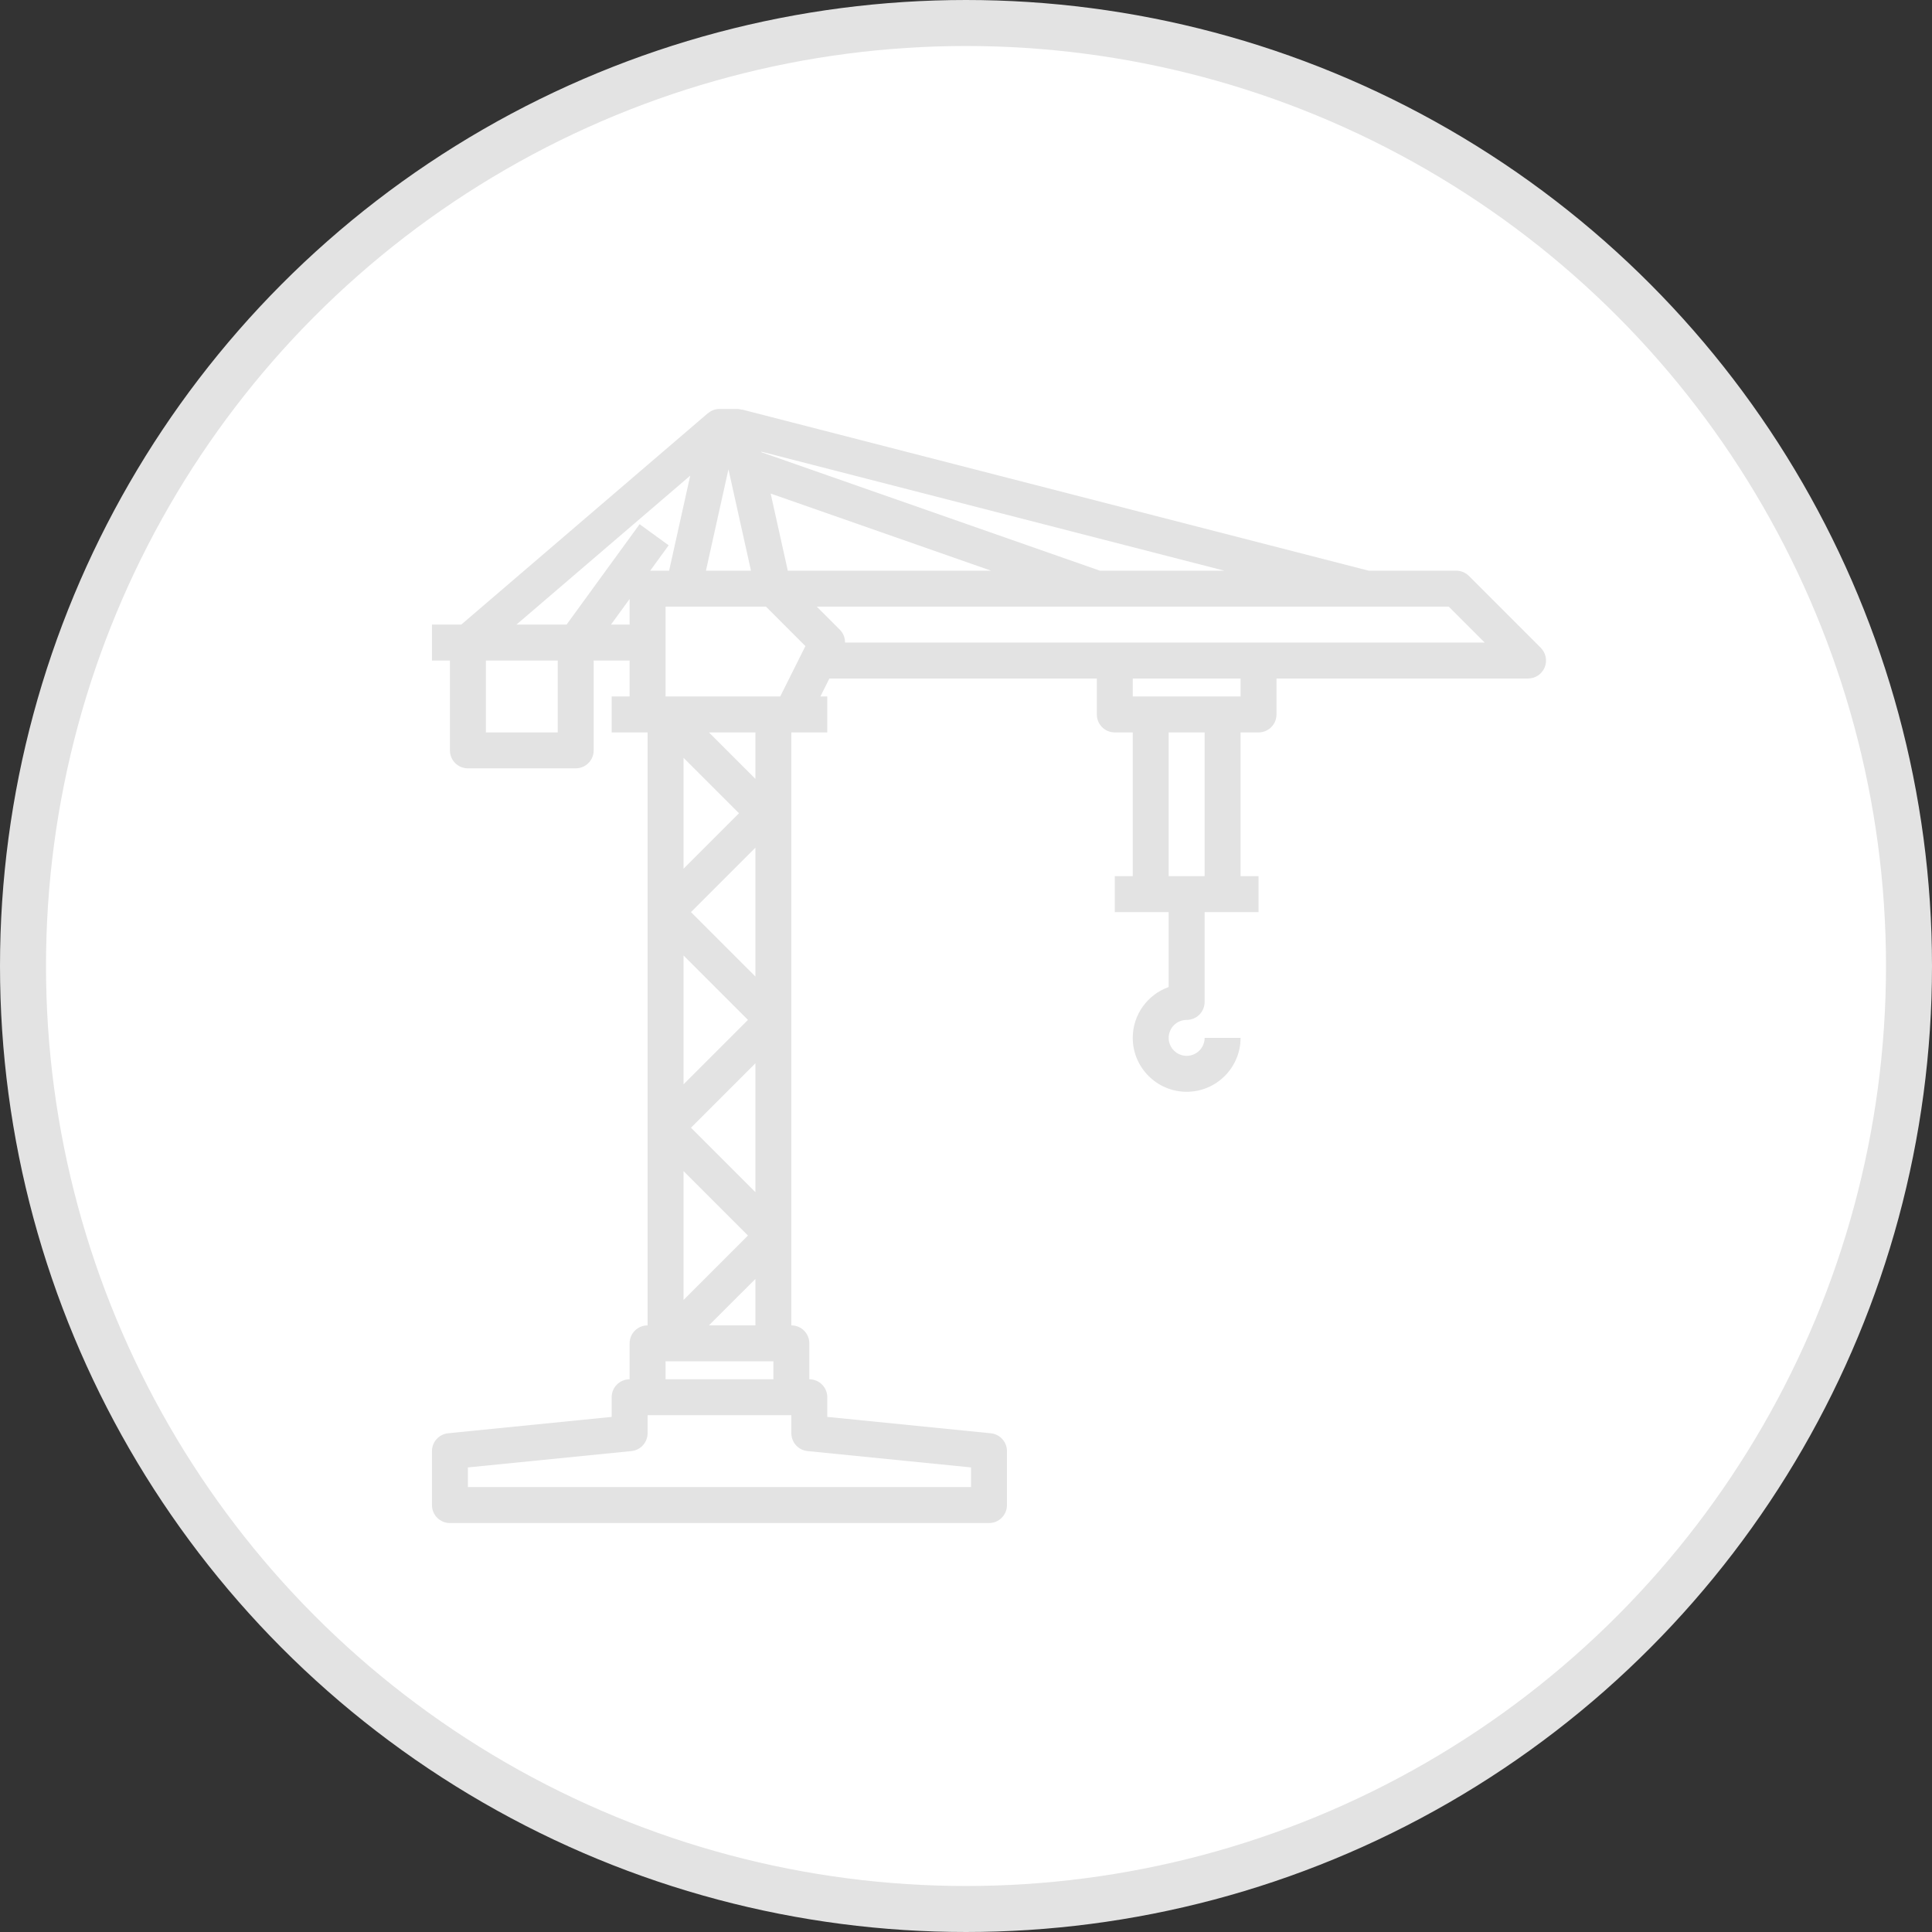
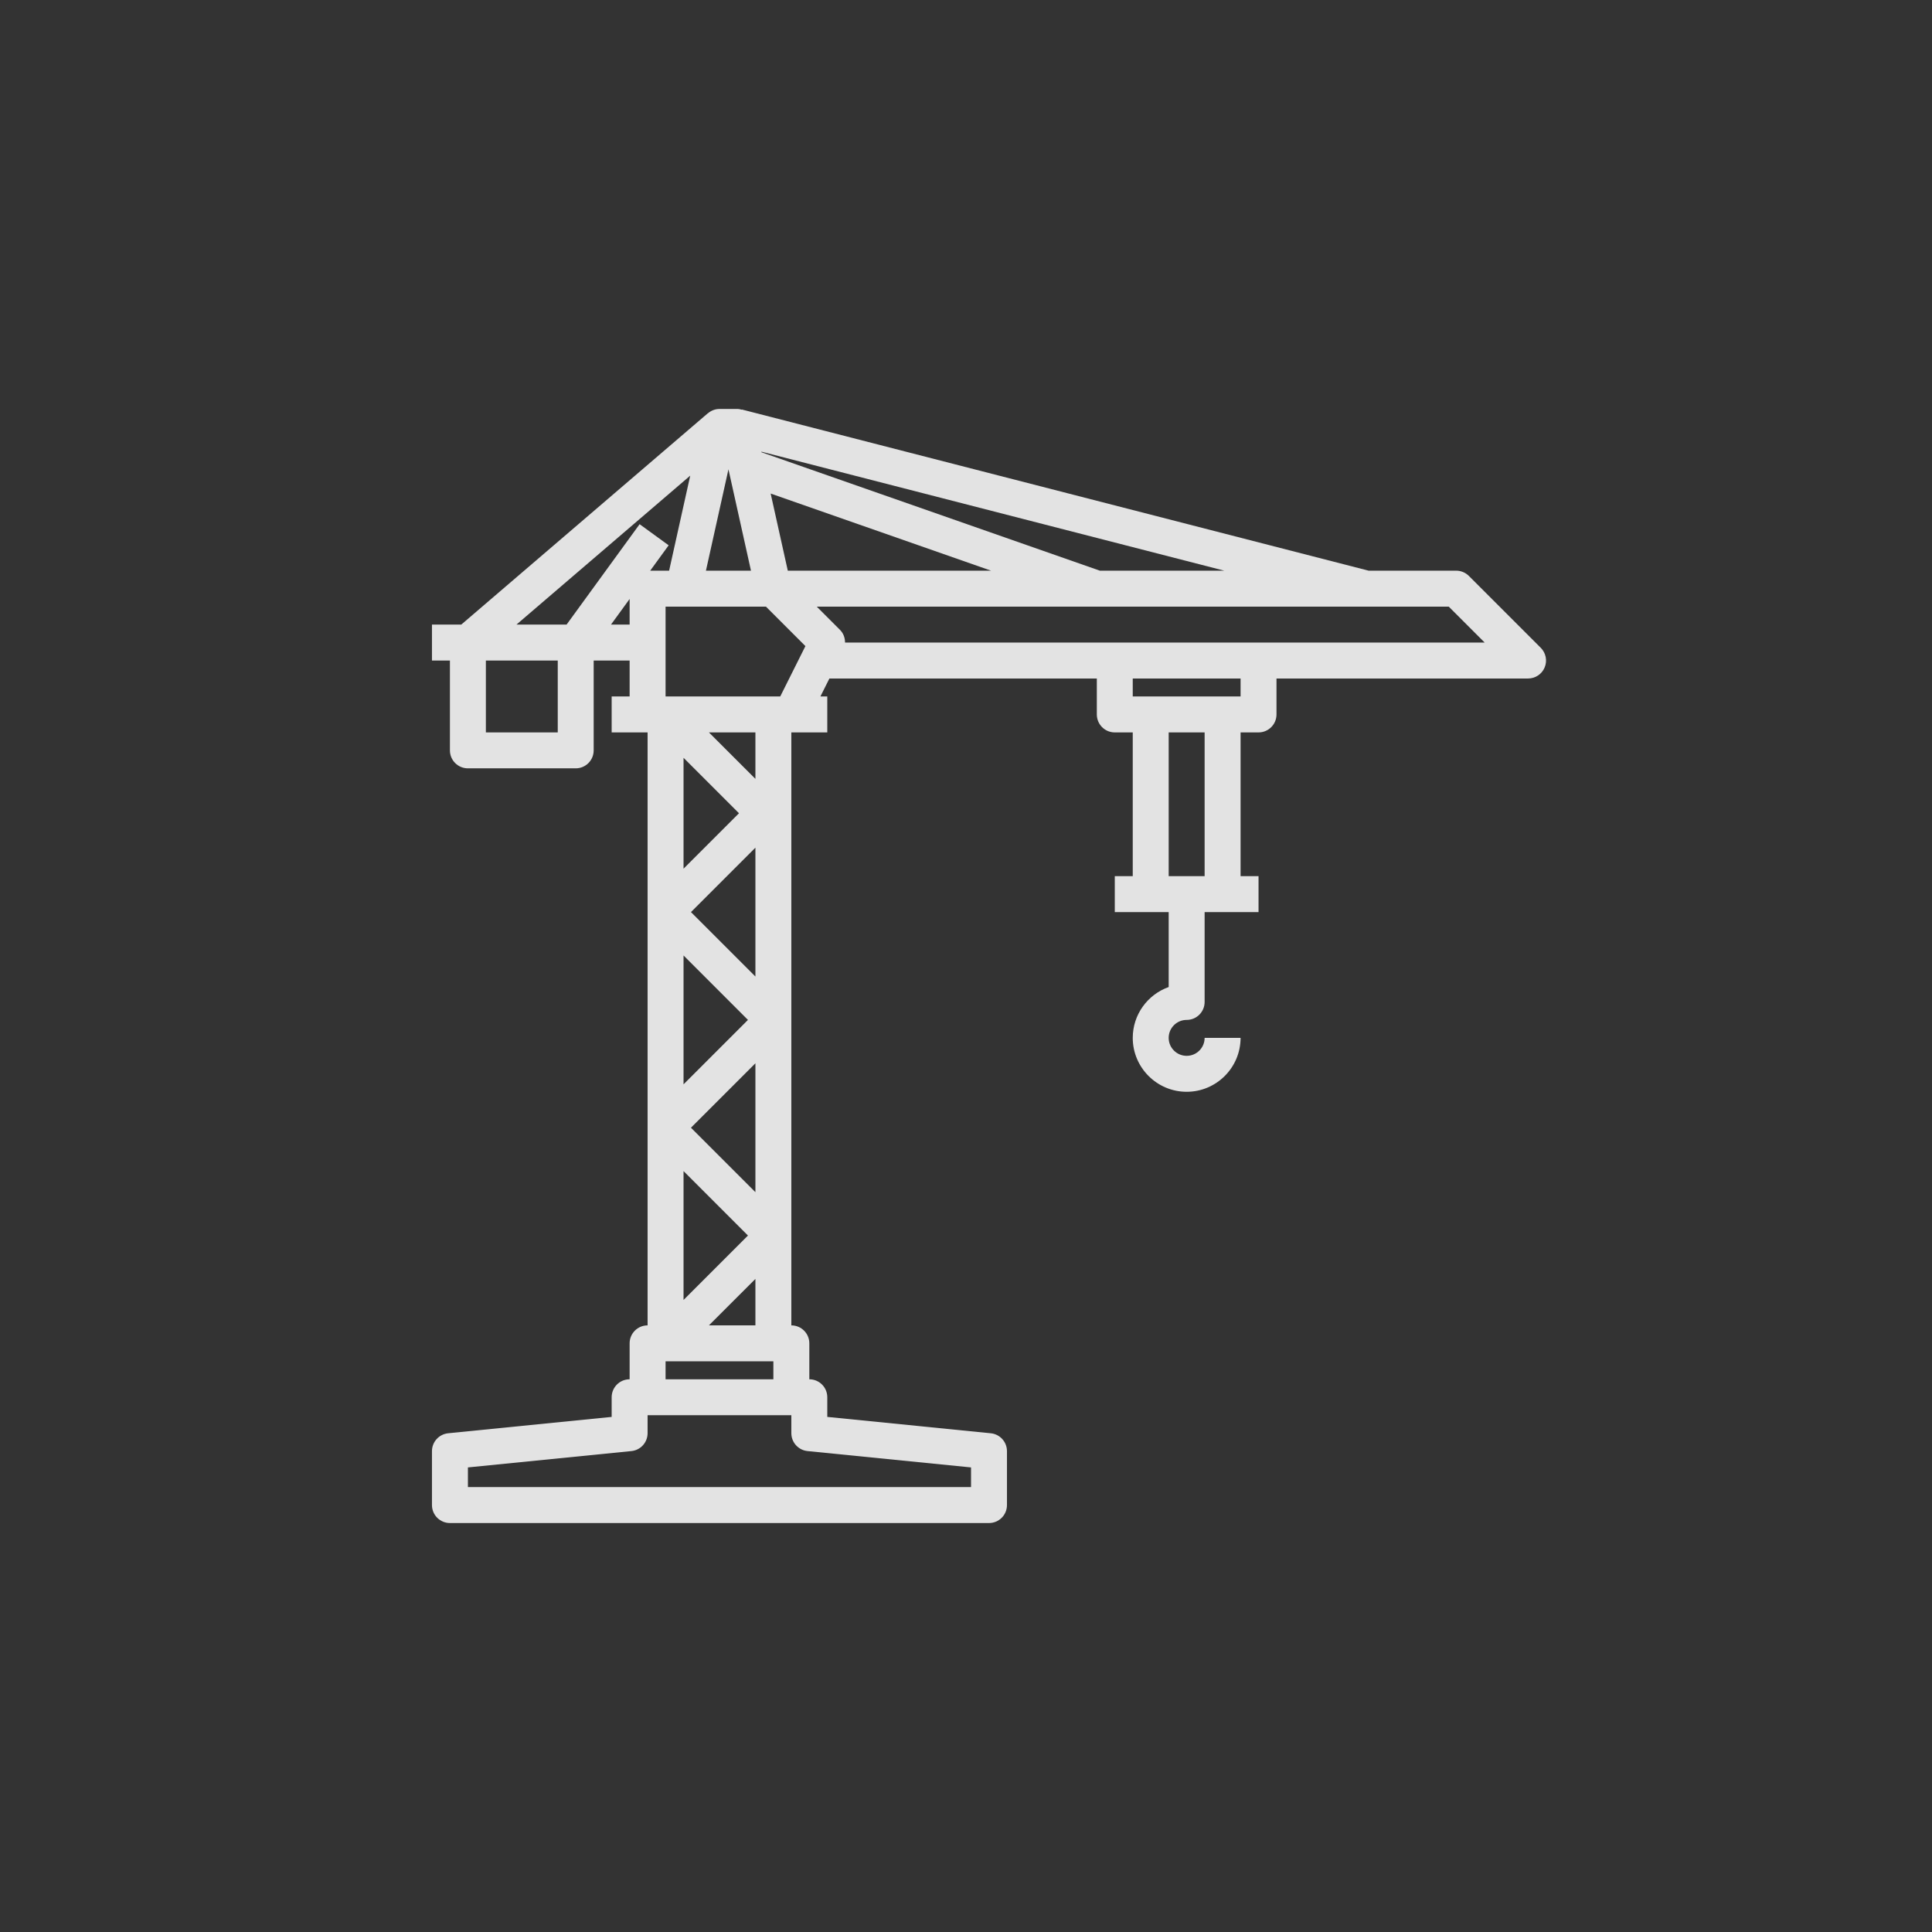
<svg xmlns="http://www.w3.org/2000/svg" width="84" height="84" viewBox="0 0 84 84" fill="none">
  <rect x="0" y="0" width="84" height="84" fill="#333333" stroke="none" />
-   <circle cx="42" cy="42" r="41" fill="white" stroke="#E3E3E3" stroke-width="2" />
  <path d="M25.031 33.406H20.344C19.912 33.406 19.562 33.057 19.562 32.625V28.719H18.781V27.156H20.055L30.773 17.97L30.776 17.972C30.913 17.854 31.089 17.781 31.281 17.781H32.062C32.13 17.781 32.192 17.798 32.255 17.814L32.257 17.805L59.506 24.812H63.312C63.52 24.812 63.719 24.895 63.865 25.041L66.99 28.166C67.213 28.39 67.281 28.726 67.159 29.018C67.039 29.31 66.753 29.5 66.438 29.5H55.5V31.062C55.5 31.494 55.151 31.844 54.719 31.844H53.938V38.094H54.719V39.656H52.375V43.562C52.375 43.995 52.026 44.344 51.594 44.344C51.163 44.344 50.812 44.694 50.812 45.125C50.812 45.556 51.163 45.906 51.594 45.906C52.025 45.906 52.375 45.556 52.375 45.125H53.938C53.938 46.417 52.886 47.469 51.594 47.469C50.302 47.469 49.25 46.417 49.25 45.125C49.25 44.106 49.903 43.237 50.812 42.915V39.656H48.469V38.094H49.25V31.844H48.469C48.037 31.844 47.688 31.494 47.688 31.062V29.5H36.061L35.67 30.281H35.969V31.844H34.406V57.625C34.838 57.625 35.188 57.974 35.188 58.406V59.969C35.62 59.969 35.969 60.318 35.969 60.75V61.605L43.078 62.316C43.477 62.356 43.781 62.692 43.781 63.094V65.438C43.781 65.87 43.432 66.219 43 66.219H19.562C19.131 66.219 18.781 65.87 18.781 65.438V63.094C18.781 62.692 19.086 62.356 19.484 62.316L26.594 61.605V60.75C26.594 60.318 26.943 59.969 27.375 59.969V58.406C27.375 57.974 27.724 57.625 28.156 57.625V31.844H26.594V30.281H27.375V28.719H25.812V32.625C25.812 33.057 25.463 33.406 25.031 33.406ZM21.125 31.844H24.25V28.719H21.125V31.844ZM24.634 27.156L27.809 22.791L29.072 23.709L28.27 24.812H29.092L30.01 20.68L22.455 27.156H24.634ZM34.252 24.812H43.09L33.507 21.459L34.252 24.812ZM30.693 24.812H32.651L31.672 20.405L30.693 24.812ZM33.102 19.637L33.107 19.663L47.821 24.812H53.23L33.102 19.637ZM62.989 26.375H35.511L36.521 27.385C36.671 27.535 36.741 27.735 36.741 27.938H64.552L62.989 26.375ZM50.812 38.094H52.375V31.844H50.812V38.094ZM49.25 30.281H53.938V29.5H49.25V30.281ZM30.823 31.844L32.844 33.864V31.844H30.823ZM32.844 36.855L30.042 39.656L32.844 42.458V36.855ZM32.844 46.23L30.042 49.031L32.844 51.833V46.23ZM29.719 50.917V56.52L32.52 53.719L29.719 50.917ZM29.719 47.145L32.52 44.344L29.719 41.542V47.145ZM32.13 35.359L29.719 32.948V37.77L32.13 35.359ZM32.844 55.605L30.823 57.625H32.844V55.605ZM20.344 63.801V64.656H42.219V63.801L35.109 63.09C34.711 63.05 34.406 62.714 34.406 62.312V61.531H28.156V62.312C28.156 62.714 27.852 63.05 27.453 63.09L20.344 63.801ZM33.625 59.969V59.188H28.938V59.969H33.625ZM33.923 30.281L35.018 28.091L33.302 26.375H28.938V30.281H33.923ZM27.375 26.042L26.565 27.156H27.375V26.042Z" fill="#E3E3E3" />
</svg>